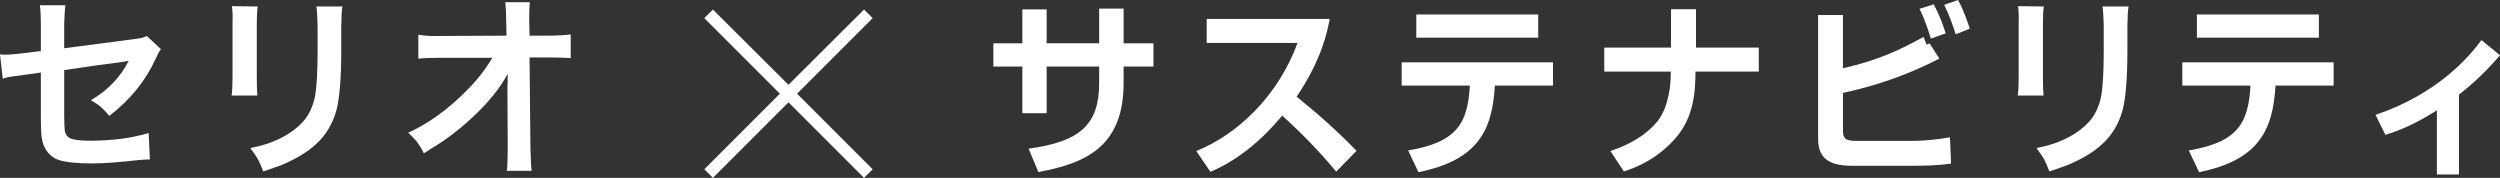
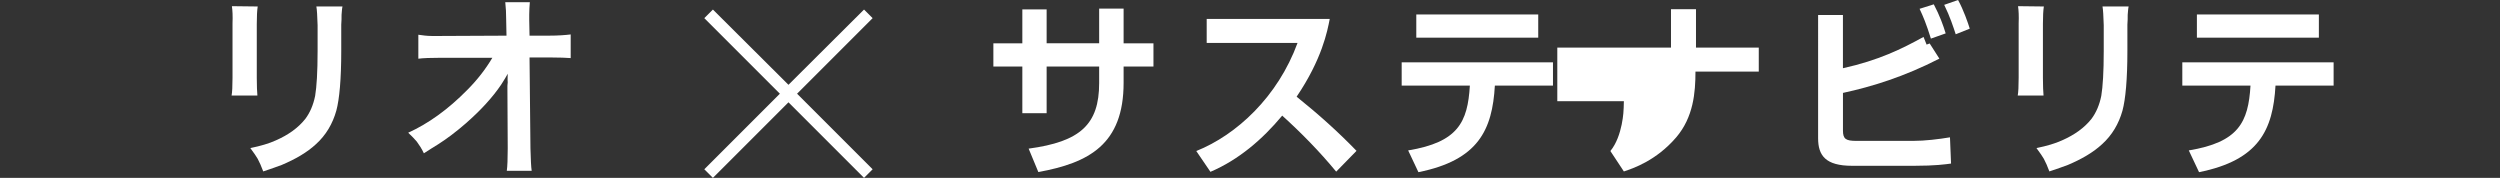
<svg xmlns="http://www.w3.org/2000/svg" version="1.1" id="レイヤー_1" x="0px" y="0px" viewBox="0 0 813.92 57.91" style="enable-background:new 0 0 813.92 57.91;" xml:space="preserve">
  <rect x="0" y="0" width="813.92" height="57.91" fill="#333333" stroke="none" />
  <style type="text/css">
	.st0{fill:#FFFFFF;}
</style>
  <g>
-     <path class="st0" d="M35.6,37.71c-1.1-1.3-2.1-2.3-2.9-3c-0.7-0.6-1.8-1.3-3.1-2.1c5.5-3.2,9.6-7.5,12.3-12.8   c-0.8,0.1-1.5,0.3-2.3,0.4c-4.3,0.5-10.6,1.4-18.7,2.6v14.3c0,2.9,0.1,4.8,0.2,5.5c0.3,1.6,1.3,2.5,3,2.8c1.4,0.3,3.3,0.4,5.6,0.4   c3.2,0,6.6-0.2,10.3-0.7c2.9-0.4,5.7-1,8.4-1.8l0.4,8.6c-1.2,0-2.5,0.1-3.7,0.2c-6.2,0.7-11.2,1.1-15.1,1.1c-5,0-8.6-0.4-10.8-1.1   c-1.8-0.6-3.3-1.8-4.4-3.6c-0.8-1.4-1.3-3.2-1.4-5.6c0-0.7-0.1-2.3-0.1-4.7v-14.6l-5.7,0.8c-2.4,0.3-3.9,0.5-4.4,0.6   c-0.6,0.1-1.4,0.3-2.3,0.6L0,17.71c0.7,0,1.2,0.1,1.6,0.1c1.3,0,3-0.1,5.3-0.4l6.4-0.8v-8.9c0-2.4-0.1-4.4-0.3-6h8.3   c-0.2,1.4-0.3,3.4-0.4,6v8l22.2-2.9c1.7-0.2,2.7-0.4,3.2-0.5c0.4-0.1,0.9-0.3,1.5-0.6l4.6,4.3c-0.6,0.7-1.1,1.8-1.7,3.1   C47.4,26.31,42.4,32.51,35.6,37.71z" />
    <path class="st0" d="M75.5,2.01l8.4,0.1c-0.2,1.3-0.3,3.2-0.3,5.7v17.6c0,2.6,0.1,4.5,0.2,5.7h-8.4c0.2-1.1,0.3-3,0.3-5.8V7.81   c0,0,0-0.1,0-0.2C75.8,5.21,75.7,3.41,75.5,2.01z M103,2.11h8.5c-0.2,0.9-0.2,1.8-0.3,2.7c0,1,0,2.1-0.1,3.2v8.6   c0,9.2-0.6,15.7-1.6,19.4c-1.2,4.3-3.4,8-6.6,10.9c-2.9,2.7-6.7,4.9-11.2,6.8c-1.6,0.6-3.6,1.3-6,2.1c-0.6-1.6-1.2-3-1.8-4.1   c-0.4-0.7-1.2-1.9-2.4-3.5c3.4-0.7,6.1-1.5,8.3-2.5c4.1-1.8,7.3-4.1,9.6-7c1.5-2,2.6-4.5,3.2-7.5c0.5-3,0.8-7.8,0.8-14.6v-0.4v-8   C103.3,5.21,103.2,3.21,103,2.11z" />
    <path class="st0" d="M165.3,24.01c-0.4,0.8-1.1,1.9-2.1,3.5c-2.9,4.3-6.8,8.5-11.6,12.7c-3,2.6-6,4.9-9,6.8   c-1.2,0.7-2.7,1.7-4.6,2.9c-0.7-1.5-1.5-2.7-2.3-3.8c-0.7-0.8-1.6-1.8-2.8-2.9c6.6-3,13-7.6,19.2-13.9c3.3-3.3,6-6.8,8.2-10.5   l-16.6,0c-3.5,0-5.9,0.1-7.5,0.3v-7.8c1.4,0.2,2.8,0.4,4.3,0.4c1,0,2.1,0,3.3,0l21.1-0.1l-0.1-5c0-2.2-0.1-4.2-0.3-5.9h8   c-0.1,1.3-0.2,2.6-0.2,4v1.4v0.4l0.1,5.1h6.2c3.3,0,5.6-0.2,7.2-0.4v7.7c-1.4-0.1-3.6-0.2-6.5-0.2h-0.6h-6.3l0.3,29.6   c0.1,3.6,0.2,6,0.4,7.3H165c0.2-1.5,0.3-3.9,0.3-7.3l-0.1-19.1v-1c0-0.1,0-0.6,0.1-1.4C165.2,25.81,165.3,24.81,165.3,24.01z" />
  </g>
  <g>
    <path class="st0" d="M657.01,2.01l8.4,0.1c-0.2,1.3-0.3,3.2-0.3,5.7v17.6c0,2.6,0.1,4.5,0.2,5.7h-8.4c0.2-1.1,0.3-3,0.3-5.8V7.81   c0,0,0-0.1,0-0.2C657.31,5.21,657.21,3.41,657.01,2.01z M684.51,2.11h8.5c-0.2,0.9-0.2,1.8-0.3,2.7c0,1,0,2.1-0.1,3.2v8.6   c0,9.2-0.6,15.7-1.6,19.4c-1.2,4.3-3.4,8-6.6,10.9c-2.9,2.7-6.7,4.9-11.2,6.8c-1.6,0.6-3.6,1.3-6,2.1c-0.6-1.6-1.2-3-1.8-4.1   c-0.4-0.7-1.2-1.9-2.4-3.5c3.4-0.7,6.1-1.5,8.3-2.5c4.1-1.8,7.3-4.1,9.6-7c1.5-2,2.6-4.5,3.2-7.5c0.5-3,0.8-7.8,0.8-14.6v-0.4v-8   C684.81,5.21,684.71,3.21,684.51,2.11z" />
  </g>
  <polygon class="st0" points="284.1,5.91 281.3,3.11 256.7,27.61 232.1,3.11 229.3,5.91 253.9,30.51 229.3,55.11 232.1,57.91   256.7,33.31 281.3,57.91 284.1,55.11 259.5,30.51 " />
  <g>
    <path class="st0" d="M357.85,2.81h7.96v11.29h9.72v7.56h-9.72v5.31c0,20.01-11.3,26.05-27.76,29.04l-3.16-7.62   c16.81-2.26,22.96-7.87,22.96-21.35v-5.37h-17.1v15.19h-7.91V21.66h-9.43v-7.56h9.43V3.05h7.91v11.04h17.1V2.81z" />
    <path class="st0" d="M389.47,49.17c13.12-5.25,26.53-17.63,32.97-35.2h-29.58V6.16h40.06c-0.76,3.97-2.52,13.12-10.78,25.32   c7.14,5.73,13.41,11.35,19.5,17.63l-6.62,6.77c-5.39-6.53-11.3-12.57-17.57-18.24c-6.5,7.81-14.23,14.4-23.37,18.3L389.47,49.17z" />
    <path class="st0" d="M505.6,20.31v7.56h-18.92c-0.82,14.4-5.39,24.28-24.89,28.18l-3.34-7.08c16.22-2.68,19.38-9.15,20.09-21.11   h-22.2v-7.56H505.6z M500.8,4.7v7.56H461.1V4.7H500.8z" />
-     <path class="st0" d="M544.02,15.5V2.99h8.14V15.5h20.44v7.81h-20.61c0,6.77-0.64,14.82-6.27,21.41   c-6.5,7.56-13.94,10.07-17.04,11.1l-4.39-6.65c9.37-3.11,13.47-7.44,15.29-9.64c4.04-4.94,4.33-13.36,4.33-14.09l0.06-2.13h-21.67   V15.5H544.02z" />
+     <path class="st0" d="M544.02,15.5V2.99h8.14V15.5h20.44v7.81h-20.61c0,6.77-0.64,14.82-6.27,21.41   c-6.5,7.56-13.94,10.07-17.04,11.1l-4.39-6.65c4.04-4.94,4.33-13.36,4.33-14.09l0.06-2.13h-21.67   V15.5H544.02z" />
    <path class="st0" d="M600,4.88v17.33c11.6-2.56,19.15-6.28,26.24-10.19l1,2.5l1-0.37l3.16,4.94c-11.42,5.86-21.84,9.09-31.39,11.16   v12.26c0,2.75,0.94,3.36,4.39,3.36h18.39c3.92,0,8.38-0.55,12.06-1.16l0.35,8.54c-1.76,0.24-5.1,0.73-12.01,0.73h-20.2   c-8.67,0-11.07-3.36-11.07-8.97V4.88H600z M628.64,12.57c-1.58-5-2.46-7.08-3.69-9.7l4.63-1.46c1.88,3.54,3.1,6.89,3.87,9.46   L628.64,12.57z M636.72,11.16c-0.7-2.14-1.87-5.8-3.75-9.58L637.48,0c1.76,3.17,3.28,7.56,3.81,9.33L636.72,11.16z" />
    <path class="st0" d="M759.75,20.31v7.56h-18.92c-0.82,14.4-5.39,24.28-24.89,28.18l-3.34-7.08c16.22-2.68,19.38-9.15,20.09-21.11   h-22.2v-7.56H759.75z M754.95,4.7v7.56h-39.71V4.7H754.95z" />
-     <path class="st0" d="M800.57,56.79h-7.2V35.93c-7.55,4.76-12.42,6.59-16.75,7.99l-3.22-6.53c20.15-6.77,30.57-18.97,34.49-24.34   l6.03,4.94c-1.64,1.89-6.21,7.26-13.35,12.81V56.79z" />
  </g>
</svg>